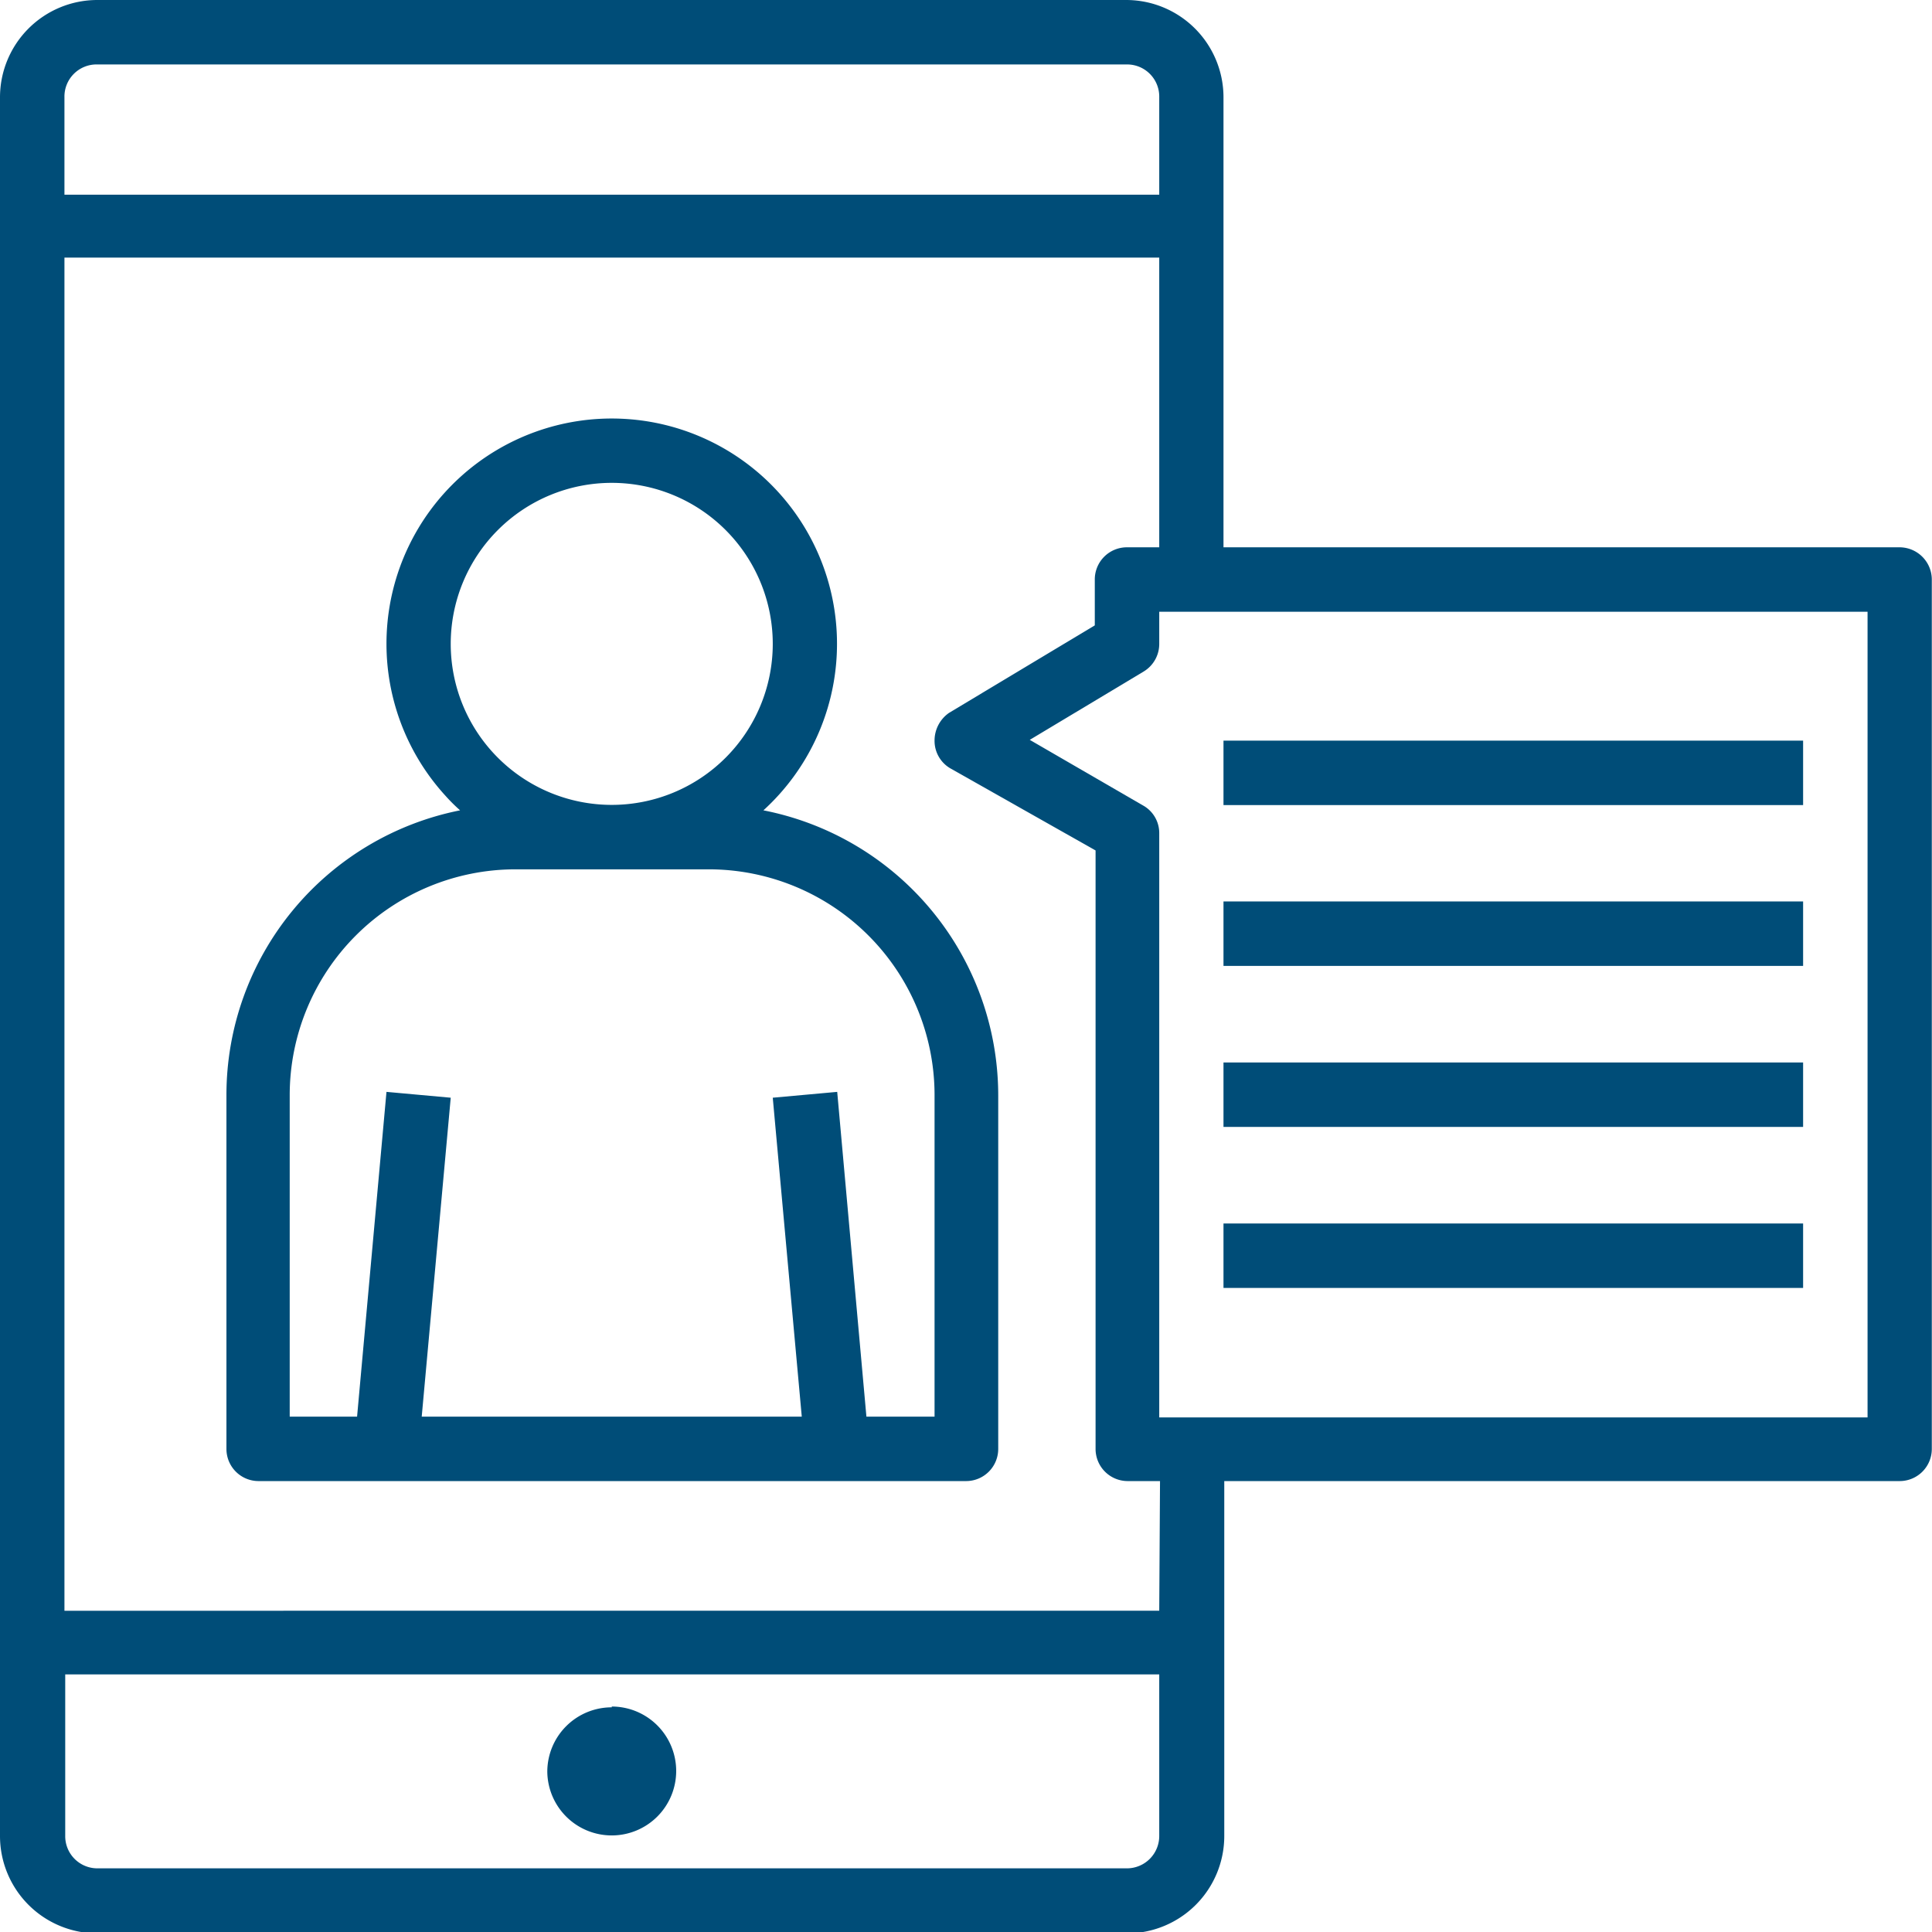
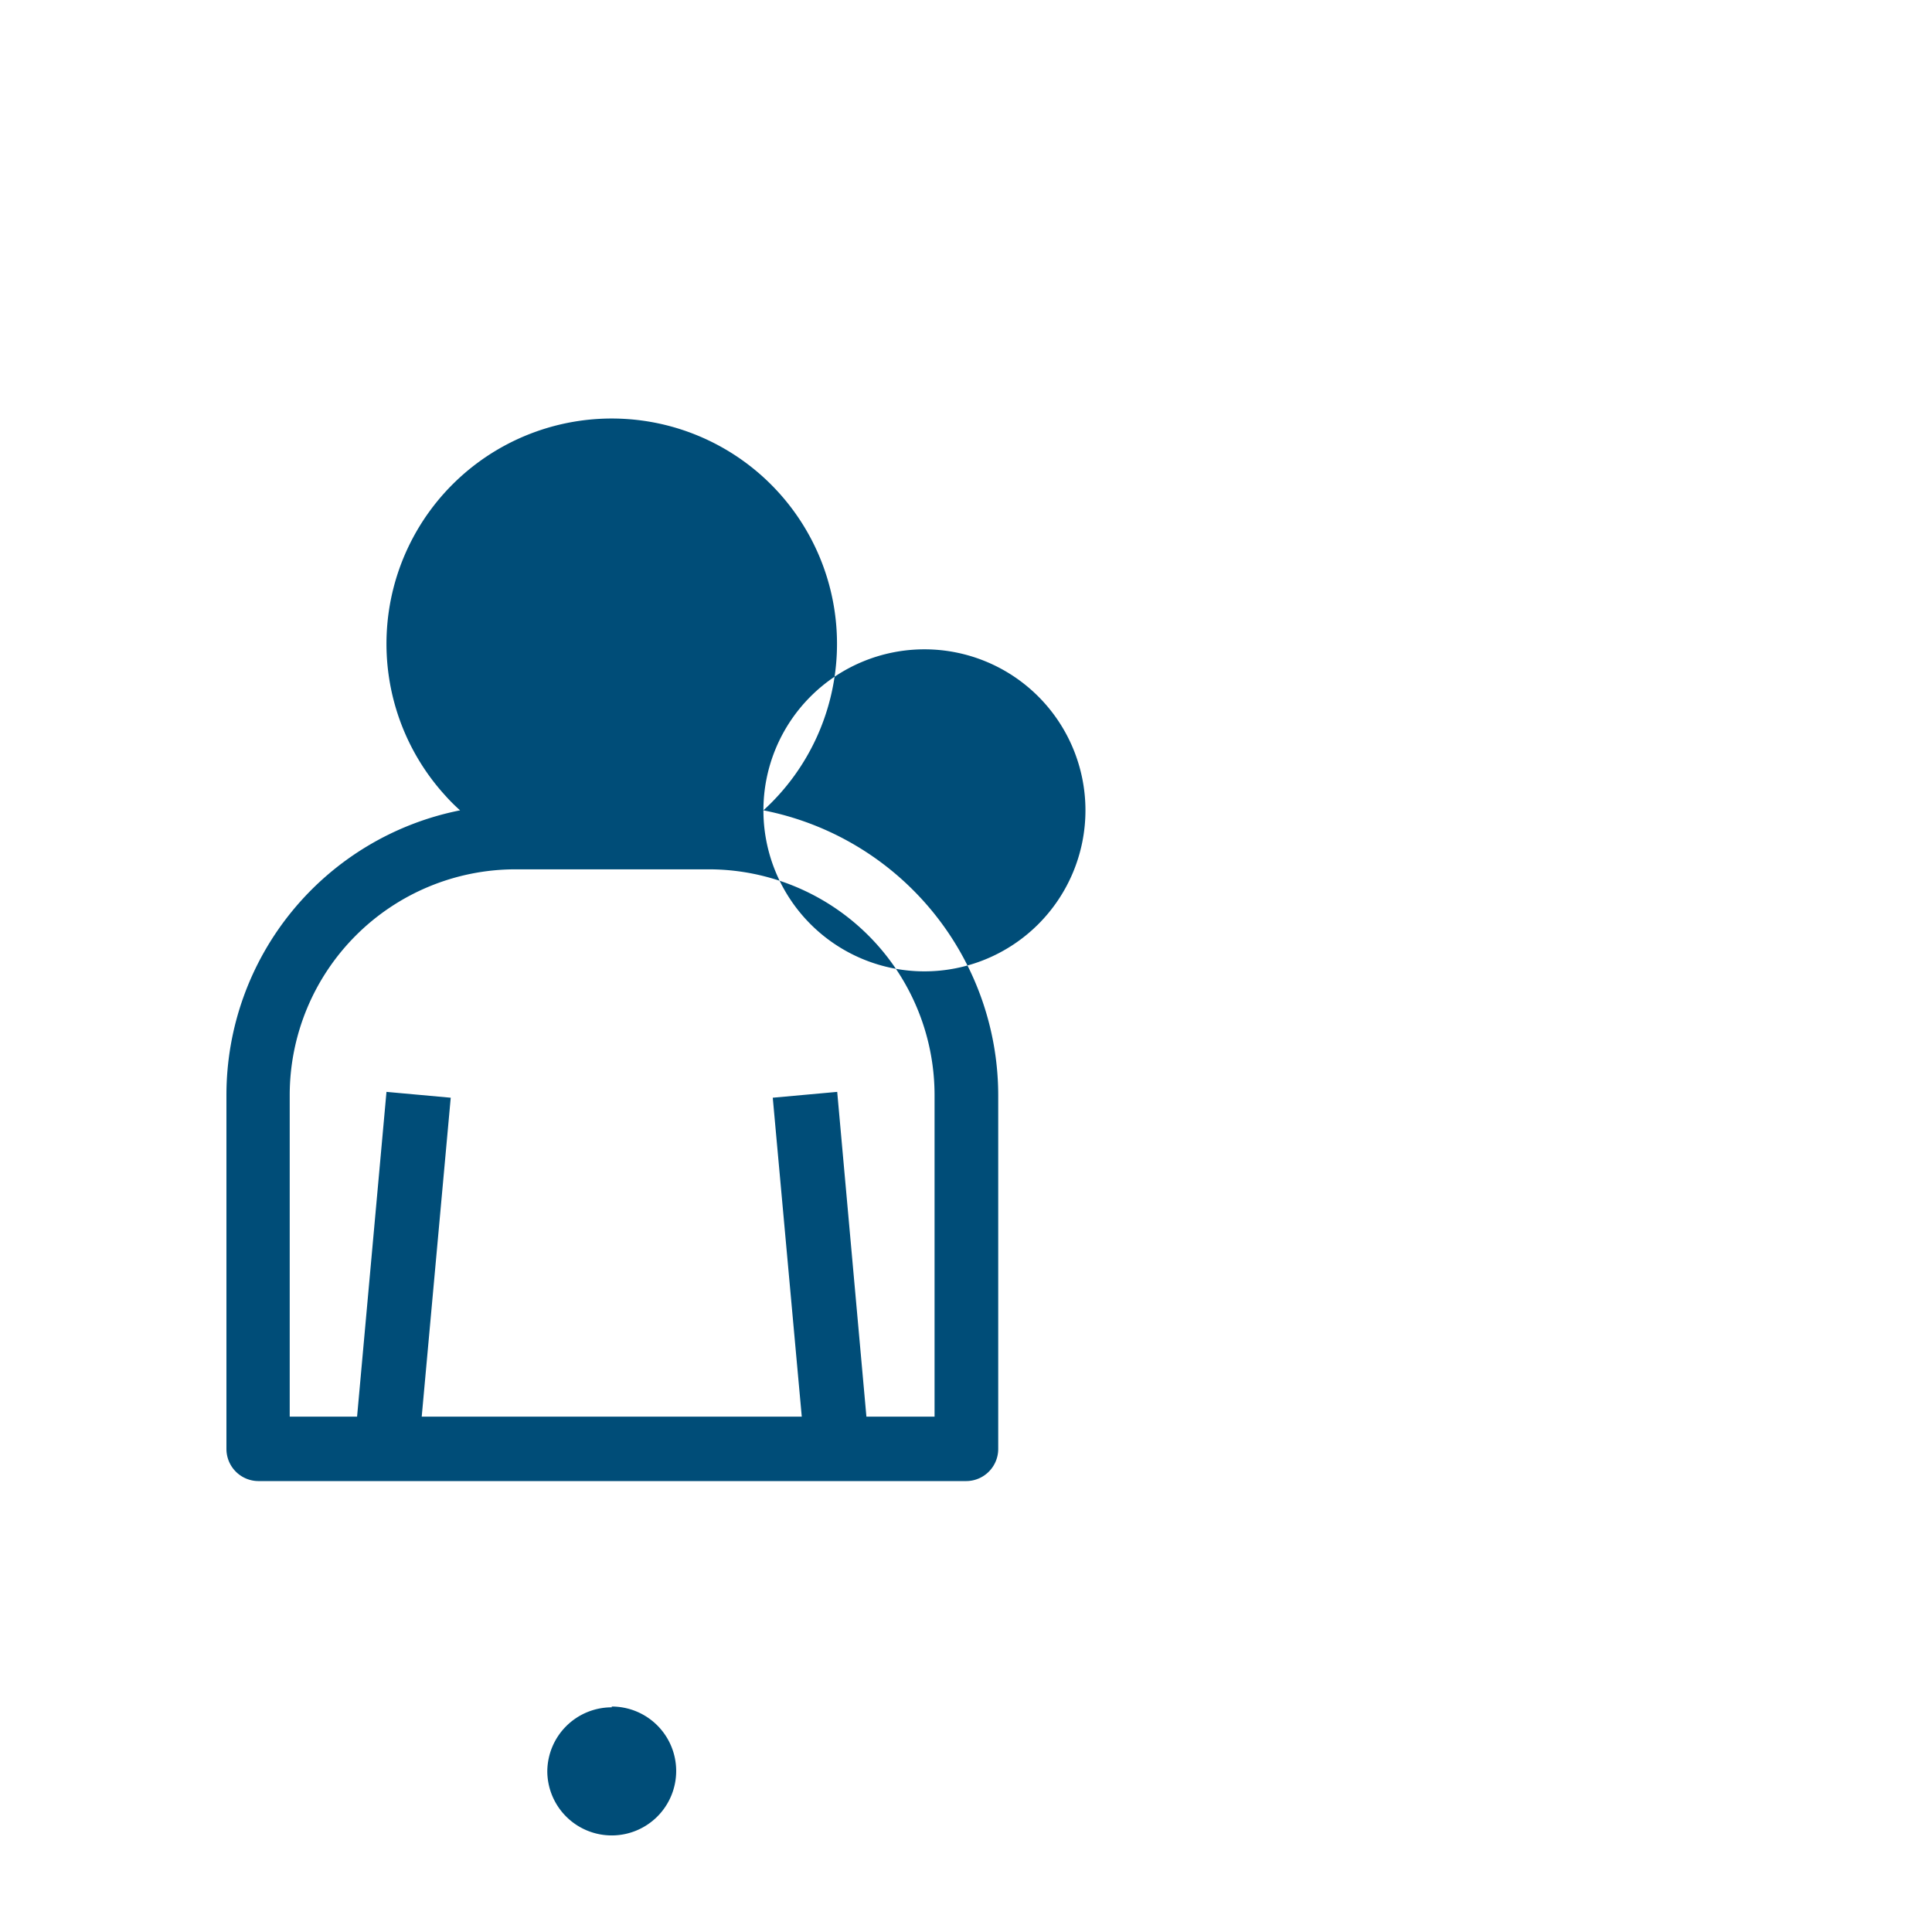
<svg xmlns="http://www.w3.org/2000/svg" viewBox="0 0 99.23 99.23">
  <defs>
    <style>.cls-1{fill:#004d78;}</style>
  </defs>
  <g id="Capa_2" data-name="Capa 2">
    <g id="Capa_1-2" data-name="Capa 1">
      <path class="cls-1" d="M31.42,87.65A3.31,3.31,0,1,1,28.11,91a3.31,3.31,0,0,1,3.31-3.31" />
-       <path class="cls-1" d="M97.57,28.11H62.84V5a5,5,0,0,0-5-5H5A5,5,0,0,0,0,5v89.3a5,5,0,0,0,5,5H57.88a5,5,0,0,0,5-5V76.07H97.57a1.65,1.65,0,0,0,1.65-1.65V29.77a1.66,1.66,0,0,0-1.66-1.66M3.31,5A1.65,1.65,0,0,1,5,3.31H57.88A1.65,1.65,0,0,1,59.54,5v5H3.31Zm56.23,89.3a1.66,1.66,0,0,1-1.66,1.66H5a1.65,1.65,0,0,1-1.65-1.66V86H59.54Zm0-11.57H3.31V13.23H59.54V28.11H57.88a1.65,1.65,0,0,0-1.65,1.66v2.35l-7.48,4.49A1.73,1.73,0,0,0,48,38.05a1.63,1.63,0,0,0,.84,1.43l7.43,4.2V74.42a1.65,1.65,0,0,0,1.65,1.65h1.66Zm36.38-9.93H59.54v-30a1.62,1.62,0,0,0-.85-1.44L52.89,38l5.85-3.51a1.65,1.65,0,0,0,.8-1.42V31.42H95.92Z" />
-       <path class="cls-1" d="M39.21,41.62a11.57,11.57,0,1,0-16.35-.77,9.32,9.32,0,0,0,.77.77,14.91,14.91,0,0,0-12,14.61V74.42a1.65,1.65,0,0,0,1.65,1.65H49.61a1.65,1.65,0,0,0,1.66-1.65V56.23A14.93,14.93,0,0,0,39.21,41.62M23.15,33.07a8.27,8.27,0,1,1,8.27,8.27,8.27,8.27,0,0,1-8.27-8.27M48,72.76H44.5L43,56.08l-3.31.3,1.49,16.38H21.66l1.49-16.38-3.3-.3L18.34,72.76H14.88V56.23A11.6,11.6,0,0,1,26.46,44.65h9.92A11.6,11.6,0,0,1,48,56.23Z" />
-       <rect class="cls-1" x="62.84" y="38.04" width="29.77" height="3.31" />
-       <rect class="cls-1" x="62.84" y="46.3" width="29.77" height="3.31" />
-       <rect class="cls-1" x="62.84" y="54.57" width="29.77" height="3.31" />
-       <rect class="cls-1" x="62.84" y="62.84" width="29.77" height="3.31" />
+       <path class="cls-1" d="M39.21,41.62a11.57,11.57,0,1,0-16.35-.77,9.32,9.32,0,0,0,.77.77,14.91,14.91,0,0,0-12,14.61V74.42a1.65,1.65,0,0,0,1.65,1.65H49.61a1.65,1.65,0,0,0,1.66-1.65V56.23A14.93,14.93,0,0,0,39.21,41.62a8.27,8.27,0,1,1,8.27,8.27,8.27,8.27,0,0,1-8.27-8.27M48,72.76H44.5L43,56.08l-3.31.3,1.49,16.38H21.66l1.49-16.38-3.3-.3L18.34,72.76H14.88V56.23A11.6,11.6,0,0,1,26.46,44.65h9.92A11.6,11.6,0,0,1,48,56.23Z" />
    </g>
  </g>
</svg>